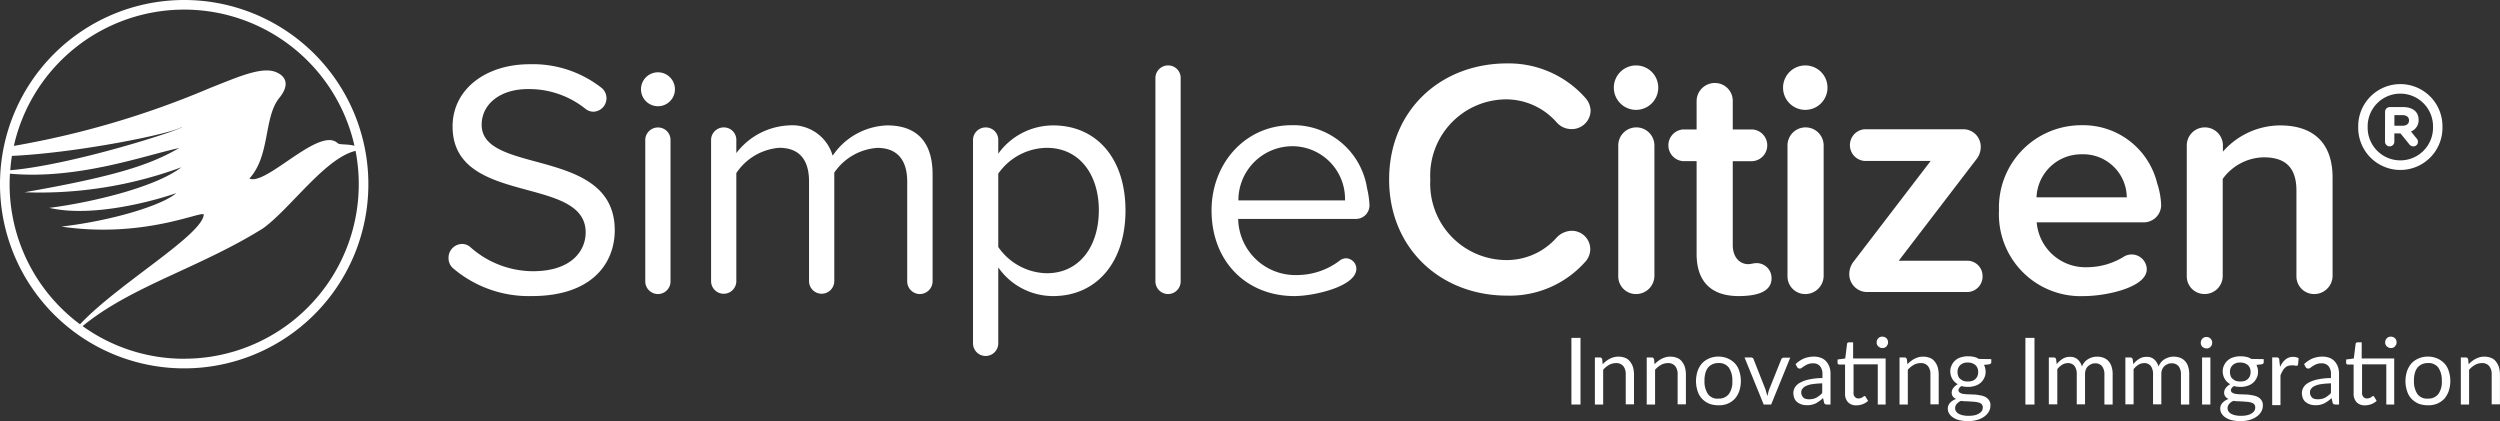
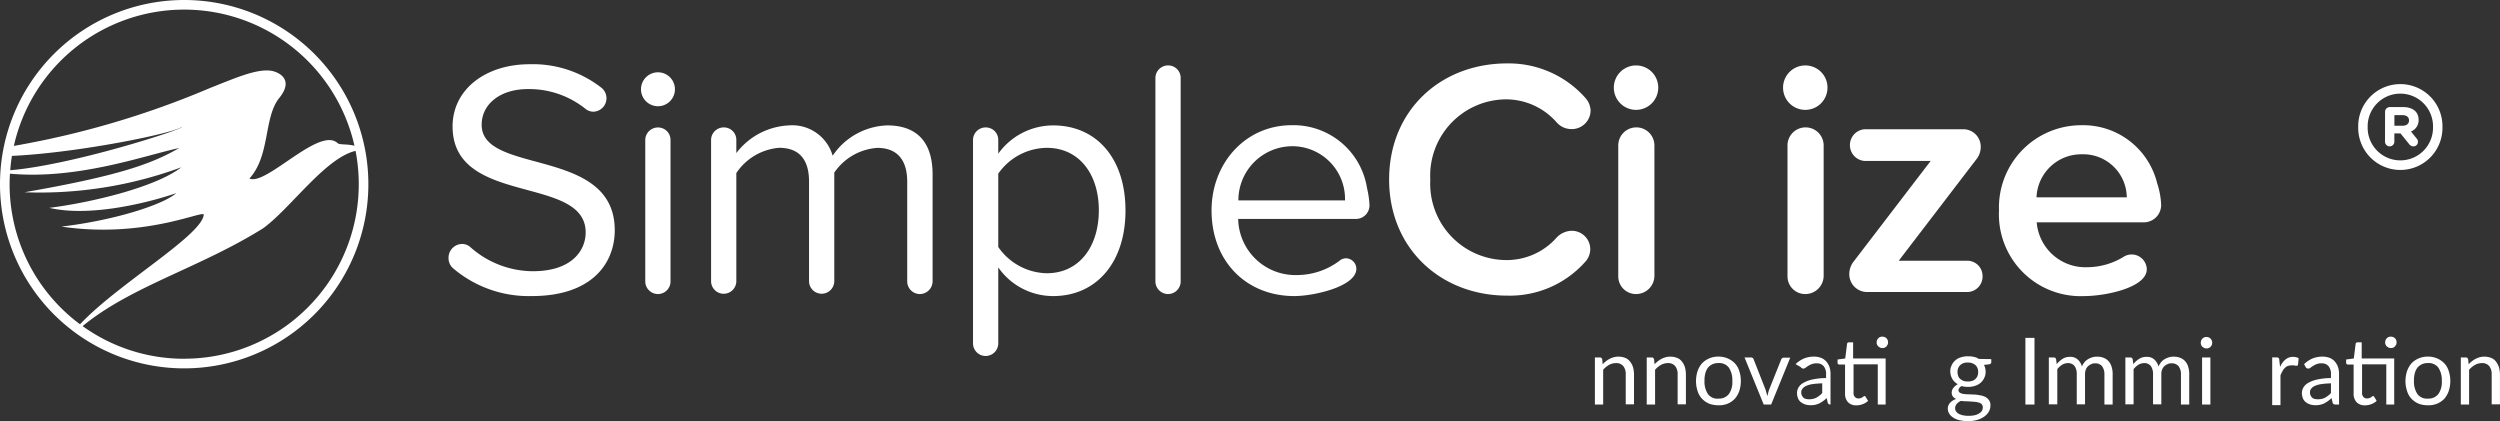
<svg xmlns="http://www.w3.org/2000/svg" viewBox="0 0 220.133 37.095">
  <rect x="0" y="0" width="220.133" height="37.095" fill="#333333" stroke="none" />
  <defs>
    <style>
      .cls-1 {
        fill: #fff;
      }
    </style>
  </defs>
  <g id="Innovating_-_Light" data-name="Innovating - Light">
    <g id="Logoset_Innovating_Immigration_-_Color_Charcoal" data-name="Logoset – Innovating Immigration - Color/Charcoal">
      <path id="Registered" class="cls-1" d="M207.649,11.207v-.022a3.709,3.709,0,1,1,7.417-.021v.021a3.709,3.709,0,1,1-7.417.022Zm6.586-.022v-.018a2.878,2.878,0,1,0-5.755.018V11.2a2.878,2.878,0,1,0,5.755-.019Zm-4.223-1.326a.419.419,0,0,1,.411-.43H211.6c.8,0,1.365.374,1.365,1.121a1.05,1.05,0,0,1-.673,1.028l.5.617a.375.375,0,0,1,.113.3.389.389,0,0,1-.412.393.457.457,0,0,1-.336-.168l-.785-.972h-.542v.729a.411.411,0,0,1-.822,0Zm1.532,1.214c.374,0,.58-.187.58-.467,0-.3-.224-.467-.58-.467h-.71v.934Z" />
      <g id="Subtext_Typography" data-name="Subtext Typography">
-         <path class="cls-1" d="M139.168,35.619h-.8V29.751h.8Z" />
        <path class="cls-1" d="M141.124,32.08a1.344,1.344,0,0,1,.284-.267,1.677,1.677,0,0,1,.32-.213,2.131,2.131,0,0,1,.356-.142,1.5,1.5,0,0,1,.409-.054,1.6,1.6,0,0,1,.605.107.973.973,0,0,1,.427.32,1.484,1.484,0,0,1,.266.5,2.4,2.4,0,0,1,.089.64V35.6h-.729V32.969a1.115,1.115,0,0,0-.213-.729.785.785,0,0,0-.658-.267,1.239,1.239,0,0,0-.6.16,1.955,1.955,0,0,0-.516.427v3.059h-.729V31.475h.445c.107,0,.16.054.2.16Z" />
        <path class="cls-1" d="M145.694,32.08a1.324,1.324,0,0,1,.285-.267,1.617,1.617,0,0,1,.32-.213,2.086,2.086,0,0,1,.355-.142,1.5,1.5,0,0,1,.409-.054,1.6,1.6,0,0,1,.605.107.973.973,0,0,1,.427.32,1.484,1.484,0,0,1,.266.5,2.4,2.4,0,0,1,.089.64V35.6h-.729V32.969a1.115,1.115,0,0,0-.213-.729.784.784,0,0,0-.658-.267,1.242,1.242,0,0,0-.6.16,1.951,1.951,0,0,0-.515.427v3.059H145V31.475h.444c.107,0,.16.054.2.16Z" />
        <path class="cls-1" d="M151.313,31.4a2.044,2.044,0,0,1,.818.16,1.944,1.944,0,0,1,.623.427,1.693,1.693,0,0,1,.391.676,2.739,2.739,0,0,1,.142.889,2.822,2.822,0,0,1-.142.889,2.112,2.112,0,0,1-.391.676,1.944,1.944,0,0,1-.623.427,2.041,2.041,0,0,1-.818.142,2.319,2.319,0,0,1-.818-.142,1.94,1.94,0,0,1-.622-.427,1.693,1.693,0,0,1-.391-.676,2.739,2.739,0,0,1-.142-.889,2.822,2.822,0,0,1,.142-.889,2.112,2.112,0,0,1,.391-.676,1.94,1.94,0,0,1,.622-.427A1.99,1.99,0,0,1,151.313,31.4Zm0,3.7a1.112,1.112,0,0,0,.925-.409,1.823,1.823,0,0,0,.3-1.156,1.982,1.982,0,0,0-.3-1.156,1.048,1.048,0,0,0-.925-.409,1.187,1.187,0,0,0-.533.107,1.1,1.1,0,0,0-.391.3,1.429,1.429,0,0,0-.231.5,2.461,2.461,0,0,0-.072.658,1.98,1.98,0,0,0,.3,1.156A1.023,1.023,0,0,0,151.313,35.1Z" />
        <path class="cls-1" d="M157.644,31.475l-1.689,4.144H155.3l-1.69-4.144h.587a.2.2,0,0,1,.142.054c.036.035.072.071.072.106l1.049,2.668c.035.107.053.2.089.3.017.089.053.2.071.285.018-.089.053-.2.071-.285a2.708,2.708,0,0,1,.089-.3l1.067-2.668a.233.233,0,0,1,.089-.106.211.211,0,0,1,.142-.036h.569v-.018Z" />
-         <path class="cls-1" d="M158.106,32.062a2.528,2.528,0,0,1,.747-.5,2.321,2.321,0,0,1,.872-.16,1.693,1.693,0,0,1,.622.107,1.2,1.2,0,0,1,.462.32,1.5,1.5,0,0,1,.285.5,1.865,1.865,0,0,1,.089.64v2.65h-.32a.35.35,0,0,1-.16-.036.219.219,0,0,1-.089-.142l-.089-.391a2.275,2.275,0,0,1-.32.267,3.153,3.153,0,0,1-.32.2,1.882,1.882,0,0,1-.374.125,1.616,1.616,0,0,1-.427.035,1.331,1.331,0,0,1-.462-.071,1.226,1.226,0,0,1-.373-.2.789.789,0,0,1-.249-.337,1.351,1.351,0,0,1-.089-.481.993.993,0,0,1,.142-.48,1.116,1.116,0,0,1,.445-.409,2.674,2.674,0,0,1,.782-.284,5.575,5.575,0,0,1,1.192-.125v-.32a1.083,1.083,0,0,0-.214-.729.763.763,0,0,0-.6-.249,1.066,1.066,0,0,0-.445.071,1.365,1.365,0,0,0-.32.16,2.789,2.789,0,0,0-.231.16.294.294,0,0,1-.2.071.252.252,0,0,1-.124-.035.207.207,0,0,1-.089-.089Zm2.348,1.69c-.338.017-.623.035-.854.071a1.975,1.975,0,0,0-.569.16.772.772,0,0,0-.32.249.483.483,0,0,0-.107.3.731.731,0,0,0,.054.285.776.776,0,0,0,.142.2.478.478,0,0,0,.213.107,1.358,1.358,0,0,0,.267.035,2.169,2.169,0,0,0,.356-.035,1.515,1.515,0,0,0,.3-.107,2.173,2.173,0,0,0,.267-.178,1.516,1.516,0,0,0,.249-.231v-.853Z" />
+         <path class="cls-1" d="M158.106,32.062a2.528,2.528,0,0,1,.747-.5,2.321,2.321,0,0,1,.872-.16,1.693,1.693,0,0,1,.622.107,1.2,1.2,0,0,1,.462.32,1.5,1.5,0,0,1,.285.5,1.865,1.865,0,0,1,.089.64v2.65a.35.35,0,0,1-.16-.036.219.219,0,0,1-.089-.142l-.089-.391a2.275,2.275,0,0,1-.32.267,3.153,3.153,0,0,1-.32.2,1.882,1.882,0,0,1-.374.125,1.616,1.616,0,0,1-.427.035,1.331,1.331,0,0,1-.462-.071,1.226,1.226,0,0,1-.373-.2.789.789,0,0,1-.249-.337,1.351,1.351,0,0,1-.089-.481.993.993,0,0,1,.142-.48,1.116,1.116,0,0,1,.445-.409,2.674,2.674,0,0,1,.782-.284,5.575,5.575,0,0,1,1.192-.125v-.32a1.083,1.083,0,0,0-.214-.729.763.763,0,0,0-.6-.249,1.066,1.066,0,0,0-.445.071,1.365,1.365,0,0,0-.32.16,2.789,2.789,0,0,0-.231.16.294.294,0,0,1-.2.071.252.252,0,0,1-.124-.035.207.207,0,0,1-.089-.089Zm2.348,1.69c-.338.017-.623.035-.854.071a1.975,1.975,0,0,0-.569.16.772.772,0,0,0-.32.249.483.483,0,0,0-.107.3.731.731,0,0,0,.054.285.776.776,0,0,0,.142.2.478.478,0,0,0,.213.107,1.358,1.358,0,0,0,.267.035,2.169,2.169,0,0,0,.356-.035,1.515,1.515,0,0,0,.3-.107,2.173,2.173,0,0,0,.267-.178,1.516,1.516,0,0,0,.249-.231v-.853Z" />
        <path class="cls-1" d="M166.073,35.619h-.729V32.08H163.21v2.49a.519.519,0,0,0,.125.391.425.425,0,0,0,.32.124.628.628,0,0,0,.195-.035.37.37,0,0,0,.143-.071c.035-.018.071-.054.106-.071s.054-.036.071-.036a.13.13,0,0,1,.107.071l.213.356a1.348,1.348,0,0,1-.462.284,1.453,1.453,0,0,1-.551.107.982.982,0,0,1-.747-.267,1.068,1.068,0,0,1-.267-.782V32.1h-.5a.186.186,0,0,1-.106-.036.138.138,0,0,1-.054-.124v-.285l.676-.089.16-1.28a.156.156,0,0,1,.053-.107.269.269,0,0,1,.107-.035h.374v1.422h2.863v4.055Zm.178-5.477a.627.627,0,0,1-.036.2l-.106.16a.423.423,0,0,1-.16.107.382.382,0,0,1-.2.036.639.639,0,0,1-.2-.036l-.16-.107a.405.405,0,0,1-.106-.16.346.346,0,0,1-.036-.2.488.488,0,0,1,.142-.356.435.435,0,0,1,.16-.107.359.359,0,0,1,.2-.035.672.672,0,0,1,.2.035.658.658,0,0,1,.16.107.412.412,0,0,1,.106.16A.751.751,0,0,1,166.251,30.142Z" />
-         <path class="cls-1" d="M167.958,32.08a1.324,1.324,0,0,1,.285-.267,1.617,1.617,0,0,1,.32-.213,2.086,2.086,0,0,1,.355-.142,1.5,1.5,0,0,1,.409-.054,1.6,1.6,0,0,1,.6.107.973.973,0,0,1,.427.32,1.484,1.484,0,0,1,.266.5,2.4,2.4,0,0,1,.089.64V35.6h-.729V32.969a1.115,1.115,0,0,0-.213-.729.784.784,0,0,0-.658-.267,1.242,1.242,0,0,0-.605.16,1.951,1.951,0,0,0-.515.427v3.059h-.729V31.475h.444c.107,0,.16.054.2.16Z" />
        <path class="cls-1" d="M175.338,31.635V31.9c0,.089-.053.142-.178.178l-.462.053a1.32,1.32,0,0,1,.142.6,1.151,1.151,0,0,1-.124.551,1.278,1.278,0,0,1-.818.694,1.767,1.767,0,0,1-.623.089,1.889,1.889,0,0,1-.551-.071.482.482,0,0,0-.2.177.258.258,0,0,0-.071.178.241.241,0,0,0,.125.231.744.744,0,0,0,.32.107,3.411,3.411,0,0,0,.444.036c.16,0,.338.017.516.017a4.456,4.456,0,0,1,.516.072,1.607,1.607,0,0,1,.444.142.972.972,0,0,1,.32.284.75.75,0,0,1,.125.463,1.049,1.049,0,0,1-.125.515,1.306,1.306,0,0,1-.391.445,1.926,1.926,0,0,1-.605.3,2.918,2.918,0,0,1-.818.125,3.567,3.567,0,0,1-.8-.089,1.66,1.66,0,0,1-.569-.249,1.066,1.066,0,0,1-.338-.356.823.823,0,0,1-.106-.409.742.742,0,0,1,.2-.515,1.314,1.314,0,0,1,.534-.338.711.711,0,0,1-.285-.214.583.583,0,0,1-.106-.373.624.624,0,0,1,.035-.178.538.538,0,0,1,.107-.2,1.481,1.481,0,0,1,.16-.177,2.376,2.376,0,0,1,.231-.16,1.321,1.321,0,0,1-.48-.463,1.341,1.341,0,0,1-.178-.658,1.143,1.143,0,0,1,.125-.551,1.222,1.222,0,0,1,.32-.427,1.236,1.236,0,0,1,.5-.267,1.861,1.861,0,0,1,.64-.088,2.119,2.119,0,0,1,.5.053,1.127,1.127,0,0,1,.426.178l1.1.017Zm-.747,4.215a.387.387,0,0,0-.089-.249.5.5,0,0,0-.231-.142,1.527,1.527,0,0,0-.338-.071c-.124-.018-.267-.018-.409-.036-.142,0-.284-.018-.427-.018a3.4,3.4,0,0,1-.426-.035,1.009,1.009,0,0,0-.374.266.576.576,0,0,0-.142.374.506.506,0,0,0,.071.267.8.8,0,0,0,.213.213,1.494,1.494,0,0,0,.374.142,2.321,2.321,0,0,0,.533.054,2.437,2.437,0,0,0,.534-.054,1.12,1.12,0,0,0,.391-.16.777.777,0,0,0,.249-.231A.654.654,0,0,0,174.591,35.85Zm-1.316-2.258a1.283,1.283,0,0,0,.391-.054.755.755,0,0,0,.285-.178.712.712,0,0,0,.178-.266,1.055,1.055,0,0,0,.053-.338.779.779,0,0,0-.231-.6.97.97,0,0,0-.676-.231.893.893,0,0,0-.676.231.779.779,0,0,0-.231.6,1.028,1.028,0,0,0,.054.338.541.541,0,0,0,.177.266,1.472,1.472,0,0,0,.285.178A1.369,1.369,0,0,0,173.275,33.592Z" />
        <path class="cls-1" d="M179.143,35.619h-.8V29.751h.8Z" />
        <path class="cls-1" d="M180.406,35.619V31.475h.445c.106,0,.16.054.195.16l.054.427a2.106,2.106,0,0,1,.515-.462,1.176,1.176,0,0,1,.658-.178.947.947,0,0,1,.676.231,1.3,1.3,0,0,1,.373.623,1.436,1.436,0,0,1,.232-.392,1.165,1.165,0,0,1,.32-.266,1.665,1.665,0,0,1,.373-.16,1.5,1.5,0,0,1,.409-.054,1.568,1.568,0,0,1,.587.107,1.1,1.1,0,0,1,.427.3,1.25,1.25,0,0,1,.267.5,2.015,2.015,0,0,1,.088.676v2.632H185.3V32.987a1.169,1.169,0,0,0-.213-.747.764.764,0,0,0-.6-.249.728.728,0,0,0-.338.071.975.975,0,0,0-.284.178.751.751,0,0,0-.2.3,1.085,1.085,0,0,0-.071.427V35.6h-.729V32.969a1.207,1.207,0,0,0-.2-.747.725.725,0,0,0-.586-.249,1.006,1.006,0,0,0-.5.143,1.74,1.74,0,0,0-.427.391V35.6h-.747v.018Z" />
        <path class="cls-1" d="M187.146,35.619V31.475h.444c.107,0,.16.054.2.16l.053.427a2.092,2.092,0,0,1,.516-.462,1.176,1.176,0,0,1,.658-.178.949.949,0,0,1,.676.231,1.311,1.311,0,0,1,.373.623,1.409,1.409,0,0,1,.231-.392,1.18,1.18,0,0,1,.32-.266,1.672,1.672,0,0,1,.374-.16,1.5,1.5,0,0,1,.409-.054,1.572,1.572,0,0,1,.587.107,1.092,1.092,0,0,1,.426.3,1.225,1.225,0,0,1,.267.5,2.014,2.014,0,0,1,.089.676v2.632h-.729V32.987a1.169,1.169,0,0,0-.213-.747.779.779,0,0,0-.623-.249.728.728,0,0,0-.338.071.975.975,0,0,0-.284.178.9.9,0,0,0-.2.3,1.085,1.085,0,0,0-.071.427V35.6h-.729V32.969a1.207,1.207,0,0,0-.2-.747.725.725,0,0,0-.586-.249,1.006,1.006,0,0,0-.5.143,1.74,1.74,0,0,0-.427.391V35.6h-.729v.018Z" />
        <path class="cls-1" d="M194.792,30.177a.635.635,0,0,1-.035.2,1.3,1.3,0,0,1-.107.16.51.51,0,0,1-.16.107.388.388,0,0,1-.2.035.659.659,0,0,1-.2-.035l-.16-.107a.416.416,0,0,1-.107-.16.349.349,0,0,1-.036-.2.627.627,0,0,1,.036-.2.613.613,0,0,1,.107-.16.409.409,0,0,1,.16-.107.346.346,0,0,1,.2-.036.484.484,0,0,1,.356.143.488.488,0,0,1,.107.16A.628.628,0,0,1,194.792,30.177Zm-.16,1.3v4.144H193.9V31.475Z" />
-         <path class="cls-1" d="M199.327,31.635V31.9c0,.089-.053.142-.178.178l-.462.053a1.32,1.32,0,0,1,.142.6,1.151,1.151,0,0,1-.124.551,1.278,1.278,0,0,1-.818.694,1.767,1.767,0,0,1-.623.089,1.885,1.885,0,0,1-.551-.071.482.482,0,0,0-.2.177.258.258,0,0,0-.071.178.241.241,0,0,0,.125.231.739.739,0,0,0,.32.107,3.411,3.411,0,0,0,.444.036c.16,0,.338.017.516.017a4.456,4.456,0,0,1,.516.072,1.607,1.607,0,0,1,.444.142.972.972,0,0,1,.32.284.75.75,0,0,1,.125.463,1.049,1.049,0,0,1-.125.515,1.306,1.306,0,0,1-.391.445,1.926,1.926,0,0,1-.605.3,2.918,2.918,0,0,1-.818.125,3.567,3.567,0,0,1-.8-.089,1.66,1.66,0,0,1-.569-.249,1.066,1.066,0,0,1-.338-.356.823.823,0,0,1-.106-.409.742.742,0,0,1,.2-.515,1.314,1.314,0,0,1,.534-.338.711.711,0,0,1-.285-.214.583.583,0,0,1-.106-.373.624.624,0,0,1,.035-.178.538.538,0,0,1,.107-.2,1.481,1.481,0,0,1,.16-.177,2.376,2.376,0,0,1,.231-.16,1.321,1.321,0,0,1-.48-.463,1.341,1.341,0,0,1-.178-.658,1.143,1.143,0,0,1,.125-.551,1.222,1.222,0,0,1,.32-.427,1.236,1.236,0,0,1,.5-.267,1.861,1.861,0,0,1,.64-.088,2.119,2.119,0,0,1,.5.053,1.127,1.127,0,0,1,.426.178l1.1.017Zm-.747,4.215a.387.387,0,0,0-.089-.249.5.5,0,0,0-.231-.142,1.527,1.527,0,0,0-.338-.071c-.124-.018-.267-.018-.409-.036-.142,0-.284-.018-.427-.018a3.429,3.429,0,0,1-.427-.035,1.013,1.013,0,0,0-.373.266.576.576,0,0,0-.142.374.506.506,0,0,0,.071.267.8.8,0,0,0,.213.213,1.494,1.494,0,0,0,.374.142,2.321,2.321,0,0,0,.533.054,2.437,2.437,0,0,0,.534-.054,1.12,1.12,0,0,0,.391-.16.788.788,0,0,0,.249-.231A.654.654,0,0,0,198.58,35.85Zm-1.316-2.258a1.283,1.283,0,0,0,.391-.054.755.755,0,0,0,.285-.178.712.712,0,0,0,.178-.266,1.055,1.055,0,0,0,.053-.338.779.779,0,0,0-.231-.6.97.97,0,0,0-.676-.231.893.893,0,0,0-.676.231.779.779,0,0,0-.231.6,1.055,1.055,0,0,0,.053.338.55.55,0,0,0,.178.266,1.472,1.472,0,0,0,.285.178A1.369,1.369,0,0,0,197.264,33.592Z" />
        <path class="cls-1" d="M200.767,32.311a1.725,1.725,0,0,1,.48-.658,1.056,1.056,0,0,1,.694-.231,1.036,1.036,0,0,1,.249.036.567.567,0,0,1,.213.089l-.053.551c-.018.071-.053.107-.125.107a.611.611,0,0,1-.16-.018,1.08,1.08,0,0,0-.249-.018,1.163,1.163,0,0,0-.355.053.548.548,0,0,0-.267.178.7.7,0,0,0-.213.285,1.8,1.8,0,0,0-.178.373v2.614h-.729v-4.2h.409c.071,0,.142.018.16.054a.219.219,0,0,1,.053.16Z" />
        <path class="cls-1" d="M202.883,32.062a2.528,2.528,0,0,1,.747-.5,2.321,2.321,0,0,1,.872-.16,1.693,1.693,0,0,1,.622.107,1.2,1.2,0,0,1,.462.32,1.5,1.5,0,0,1,.285.5,1.865,1.865,0,0,1,.089.64v2.65h-.32a.35.35,0,0,1-.16-.036.219.219,0,0,1-.089-.142l-.089-.391a2.219,2.219,0,0,1-.32.267,3.153,3.153,0,0,1-.32.2,1.882,1.882,0,0,1-.374.125,1.616,1.616,0,0,1-.427.035,1.331,1.331,0,0,1-.462-.071,1.226,1.226,0,0,1-.373-.2.789.789,0,0,1-.249-.337,1.351,1.351,0,0,1-.089-.481.993.993,0,0,1,.142-.48,1.116,1.116,0,0,1,.445-.409,2.674,2.674,0,0,1,.782-.284,5.575,5.575,0,0,1,1.192-.125v-.32a1.083,1.083,0,0,0-.214-.729.763.763,0,0,0-.6-.249,1.066,1.066,0,0,0-.445.071,1.365,1.365,0,0,0-.32.16,2.789,2.789,0,0,0-.231.16.294.294,0,0,1-.2.071.252.252,0,0,1-.124-.035.207.207,0,0,1-.089-.089Zm2.366,1.69c-.338.017-.623.035-.854.071a1.975,1.975,0,0,0-.569.16.772.772,0,0,0-.32.249.483.483,0,0,0-.107.3.749.749,0,0,0,.053.285.779.779,0,0,0,.143.2.478.478,0,0,0,.213.107,1.358,1.358,0,0,0,.267.035,2.18,2.18,0,0,0,.356-.035,1.515,1.515,0,0,0,.3-.107,2.173,2.173,0,0,0,.267-.178,1.558,1.558,0,0,0,.249-.231Z" />
        <path class="cls-1" d="M210.85,35.619h-.729V32.08h-2.134v2.49a.519.519,0,0,0,.125.391.425.425,0,0,0,.32.124.628.628,0,0,0,.2-.035.37.37,0,0,0,.143-.071c.035-.018.071-.054.106-.071s.054-.036.071-.036a.128.128,0,0,1,.107.071l.213.356a1.348,1.348,0,0,1-.462.284,1.453,1.453,0,0,1-.551.107.982.982,0,0,1-.747-.267,1.068,1.068,0,0,1-.267-.782V32.1h-.5a.186.186,0,0,1-.106-.036.138.138,0,0,1-.054-.124v-.285l.676-.089.16-1.28a.156.156,0,0,1,.053-.107.269.269,0,0,1,.107-.035h.374v1.422h2.863v4.055Zm.178-5.477a.627.627,0,0,1-.036.2l-.106.16a.423.423,0,0,1-.16.107.38.38,0,0,1-.2.036.639.639,0,0,1-.2-.036l-.16-.107a.405.405,0,0,1-.106-.16.346.346,0,0,1-.036-.2.488.488,0,0,1,.142-.356.435.435,0,0,1,.16-.107.359.359,0,0,1,.2-.035.672.672,0,0,1,.2.035.658.658,0,0,1,.16.107.412.412,0,0,1,.106.16A.751.751,0,0,1,211.028,30.142Z" />
        <path class="cls-1" d="M213.784,31.4a2.044,2.044,0,0,1,.818.16,1.944,1.944,0,0,1,.623.427,1.693,1.693,0,0,1,.391.676,2.739,2.739,0,0,1,.142.889,2.822,2.822,0,0,1-.142.889,2.112,2.112,0,0,1-.391.676,1.944,1.944,0,0,1-.623.427,2.041,2.041,0,0,1-.818.142,2.315,2.315,0,0,1-.818-.142,1.94,1.94,0,0,1-.622-.427,1.693,1.693,0,0,1-.391-.676,2.739,2.739,0,0,1-.143-.889,2.822,2.822,0,0,1,.143-.889,2.112,2.112,0,0,1,.391-.676,1.94,1.94,0,0,1,.622-.427A2.048,2.048,0,0,1,213.784,31.4Zm0,3.7a1.112,1.112,0,0,0,.925-.409,1.83,1.83,0,0,0,.3-1.156,1.982,1.982,0,0,0-.3-1.156,1.048,1.048,0,0,0-.925-.409,1.187,1.187,0,0,0-.533.107,1.1,1.1,0,0,0-.391.3,1.449,1.449,0,0,0-.232.5,2.5,2.5,0,0,0-.071.658,1.98,1.98,0,0,0,.3,1.156A1.042,1.042,0,0,0,213.784,35.1Z" />
        <path class="cls-1" d="M217.376,32.08a1.324,1.324,0,0,1,.285-.267,1.647,1.647,0,0,1,.32-.213,2.1,2.1,0,0,1,.356-.142,1.492,1.492,0,0,1,.409-.054,1.6,1.6,0,0,1,.6.107.973.973,0,0,1,.427.32,1.867,1.867,0,0,1,.267.5,2.437,2.437,0,0,1,.089.64V35.6H219.4V32.969a1.11,1.11,0,0,0-.214-.729.783.783,0,0,0-.658-.267,1.235,1.235,0,0,0-.6.16,1.939,1.939,0,0,0-.516.427v3.059h-.729V31.475h.444c.107,0,.161.054.2.16Z" />
      </g>
      <g id="Title_Typography" data-name="Title Typography">
        <path class="cls-1" d="M46.822,26.07a10.283,10.283,0,0,1-6.935-2.454,1.179,1.179,0,0,1-.392-.89,1.217,1.217,0,0,1,1.156-1.244,1.1,1.1,0,0,1,.712.231,8.339,8.339,0,0,0,5.548,2.169c3.521,0,4.659-1.9,4.659-3.414,0-5.1-11.719-2.276-11.719-9.336,0-3.254,2.9-5.477,6.793-5.477a9.813,9.813,0,0,1,6.349,2.1,1.186,1.186,0,0,1-.747,2.081,1.147,1.147,0,0,1-.712-.267,7.923,7.923,0,0,0-5.068-1.725c-2.365,0-4.054,1.281-4.054,3.148,0,4.445,11.719,1.9,11.719,9.282C54.131,23.135,52.175,26.07,46.822,26.07Z" />
        <path class="cls-1" d="M59.43,7.86a1.494,1.494,0,0,1-2.988,0,1.494,1.494,0,1,1,2.988,0ZM57.918,25.892a1.12,1.12,0,0,1-1.1-1.1v-12.5a1.115,1.115,0,0,1,1.156-1.067,1.094,1.094,0,0,1,1.067,1.067V24.807A1.109,1.109,0,0,1,57.918,25.892Z" />
        <path class="cls-1" d="M80.983,25.892a1.12,1.12,0,0,1-1.1-1.1v-8.8c0-1.814-.8-2.97-2.632-2.97A5,5,0,0,0,73.461,15.2v9.585a1.112,1.112,0,0,1-2.223,0v-8.8c0-1.814-.765-2.97-2.632-2.97a5.019,5.019,0,0,0-3.77,2.223v9.549a1.112,1.112,0,0,1-2.223,0v-12.5a1.115,1.115,0,0,1,1.156-1.067,1.094,1.094,0,0,1,1.067,1.067v1.191a6.175,6.175,0,0,1,4.623-2.436,3.7,3.7,0,0,1,3.859,2.668,6.03,6.03,0,0,1,4.8-2.668c2.614,0,4,1.458,4,4.321v9.425A1.128,1.128,0,0,1,80.983,25.892Z" />
        <path class="cls-1" d="M92.737,26.07A5.882,5.882,0,0,1,87.9,23.544v6.722a1.112,1.112,0,0,1-2.223,0V12.288a1.115,1.115,0,0,1,1.156-1.067A1.094,1.094,0,0,1,87.9,12.288v1.245a5.956,5.956,0,0,1,4.837-2.49c3.77,0,6.366,2.845,6.366,7.5C99.1,23.171,96.489,26.07,92.737,26.07Zm-.569-13.053A5.287,5.287,0,0,0,87.9,15.293v6.455a5.318,5.318,0,0,0,4.268,2.312c2.881,0,4.588-2.365,4.588-5.548C96.756,15.364,95.049,13.017,92.168,13.017Z" />
        <path class="cls-1" d="M102.838,25.892a1.12,1.12,0,0,1-1.1-1.1V6.829a1.115,1.115,0,0,1,1.156-1.067,1.094,1.094,0,0,1,1.067,1.067v17.96A1.112,1.112,0,0,1,102.838,25.892Z" />
        <path class="cls-1" d="M119.376,19.277h-10.35a5.039,5.039,0,0,0,5.157,4.943,6.233,6.233,0,0,0,3.859-1.334.963.963,0,0,1,.5-.142.934.934,0,0,1,.889.925c0,1.547-3.7,2.4-5.459,2.4-4.233,0-7.291-3.059-7.291-7.54,0-4.144,2.969-7.505,7.059-7.505a6.56,6.56,0,0,1,6.633,5.549,7.752,7.752,0,0,1,.214,1.476A1.193,1.193,0,0,1,119.376,19.277Zm-5.655-6.4a4.757,4.757,0,0,0-4.677,4.766h9.389A4.643,4.643,0,0,0,113.721,12.875Z" />
        <path class="cls-1" d="M139.666,8.7a1.769,1.769,0,0,1,.391,1.031,1.655,1.655,0,0,1-1.689,1.636,1.736,1.736,0,0,1-1.281-.569A5.935,5.935,0,0,0,132.7,8.749a6.715,6.715,0,0,0-6.758,7.078A6.724,6.724,0,0,0,132.7,22.9a5.863,5.863,0,0,0,4.392-2.009,1.884,1.884,0,0,1,1.3-.569,1.624,1.624,0,0,1,1.636,1.6,1.689,1.689,0,0,1-.355,1.032,8.881,8.881,0,0,1-6.971,3.076c-5.833,0-10.385-4.143-10.385-10.225S126.844,5.584,132.7,5.584A9.011,9.011,0,0,1,139.666,8.7Z" />
        <path class="cls-1" d="M146.014,7.682a1.956,1.956,0,1,1-1.956-1.92A1.95,1.95,0,0,1,146.014,7.682Zm-1.956,18.21a1.556,1.556,0,0,1-1.565-1.565V12.768a1.592,1.592,0,0,1,3.183,0V24.327A1.614,1.614,0,0,1,144.058,25.892Z" />
-         <path class="cls-1" d="M153.092,26.07c-2.437,0-3.7-1.3-3.7-3.7v-8.18H148.2a1.4,1.4,0,0,1,0-2.792h1.192V8.874a1.6,1.6,0,0,1,1.636-1.565,1.564,1.564,0,0,1,1.547,1.565V11.4h1.743a1.4,1.4,0,0,1,0,2.792h-1.743V21.57c0,1.1.622,1.69,1.369,1.69.214,0,.48-.089.658-.089a1.311,1.311,0,0,1,1.387,1.369C155.972,25.483,155.119,26.07,153.092,26.07Z" />
        <path class="cls-1" d="M160.916,7.682a1.956,1.956,0,1,1-1.956-1.92A1.95,1.95,0,0,1,160.916,7.682Zm-1.956,18.21a1.556,1.556,0,0,1-1.565-1.565V12.768a1.592,1.592,0,0,1,3.183,0V24.327A1.614,1.614,0,0,1,158.96,25.892Z" />
        <path class="cls-1" d="M173.257,25.714h-8.873a1.57,1.57,0,0,1-1.547-1.636,1.8,1.8,0,0,1,.355-1.014L170,14.173h-5.815a1.4,1.4,0,0,1,0-2.792h8.749a1.535,1.535,0,0,1,1.476,1.547,1.72,1.72,0,0,1-.32,1.014l-6.9,9.016h6.047a1.342,1.342,0,0,1,1.333,1.333A1.362,1.362,0,0,1,173.257,25.714Z" />
        <path class="cls-1" d="M188.764,19.579h-9.425a4.3,4.3,0,0,0,4.5,3.948,6.17,6.17,0,0,0,3.2-.943,1.315,1.315,0,0,1,.658-.178,1.336,1.336,0,0,1,1.334,1.3c0,1.636-3.681,2.366-5.513,2.366a7.2,7.2,0,0,1-7.5-7.54,7.243,7.243,0,0,1,7.255-7.505,6.7,6.7,0,0,1,6.669,5.1,6.95,6.95,0,0,1,.355,1.9A1.533,1.533,0,0,1,188.764,19.579Zm-5.477-5.993a3.943,3.943,0,0,0-3.966,3.788h7.949A3.835,3.835,0,0,0,183.287,13.586Z" />
-         <path class="cls-1" d="M203.773,25.892a1.556,1.556,0,0,1-1.565-1.565v-7.54c0-2.187-1.121-2.934-2.881-2.934a4.561,4.561,0,0,0-3.61,1.9v8.571a1.587,1.587,0,0,1-1.6,1.565,1.556,1.556,0,0,1-1.565-1.565V12.768a1.592,1.592,0,0,1,3.183,0v.587a6.727,6.727,0,0,1,5.032-2.312c3.077,0,4.624,1.689,4.624,4.588v8.7A1.614,1.614,0,0,1,203.773,25.892Z" />
      </g>
      <g id="Icon_-_Colored" data-name="Icon - Colored">
        <path class="cls-1" d="M16.218,0A16.218,16.218,0,1,0,32.436,16.218,16.218,16.218,0,0,0,16.218,0Zm0,.846A15.375,15.375,0,0,1,31.212,12.835c-.636-.172-1.3-.068-1.479-.227-1.6-1.512-6.313,3.788-7.771,3.112,1.849-2.027,1.244-5.388,2.632-7.1,1.084-1.334.373-2.028-.356-2.294-1.263-.48-3.468.533-5.691,1.4a78.174,78.174,0,0,1-17.328,5.12A15.375,15.375,0,0,1,16.218.846ZM1.05,13.727c5.8-.269,14.066-1.955,14.954-2.542.3.125-9.466,3.322-15.1,3.805C.933,14.564.982,14.143,1.05,13.727ZM7.019,28.535A15.349,15.349,0,0,1,.846,16.218c0-.311.012-.618.03-.925,6.009.55,11.946-1.636,14.9-2.258-2.4,1.387-5.263,2.436-13.621,3.894a36.046,36.046,0,0,0,13.817-2.2c-2.383,1.832-8.234,3.148-11.63,3.574,3.93.907,9.514-.711,11.185-1.3C14.3,18.067,9.958,19.419,5.406,19.952c7.238,1.067,12.341-1.405,12.537-1.067-.107,1.814-7.54,6.1-10.883,9.656C7.046,28.54,7.032,28.536,7.019,28.535Zm9.2,3.055a15.3,15.3,0,0,1-8.934-2.866l.007-.023c4.3-3.521,10.243-5.086,15.862-8.589,2.4-1.723,5.471-6.2,8.154-6.826a15.368,15.368,0,0,1-15.089,18.3Z" />
      </g>
    </g>
  </g>
</svg>